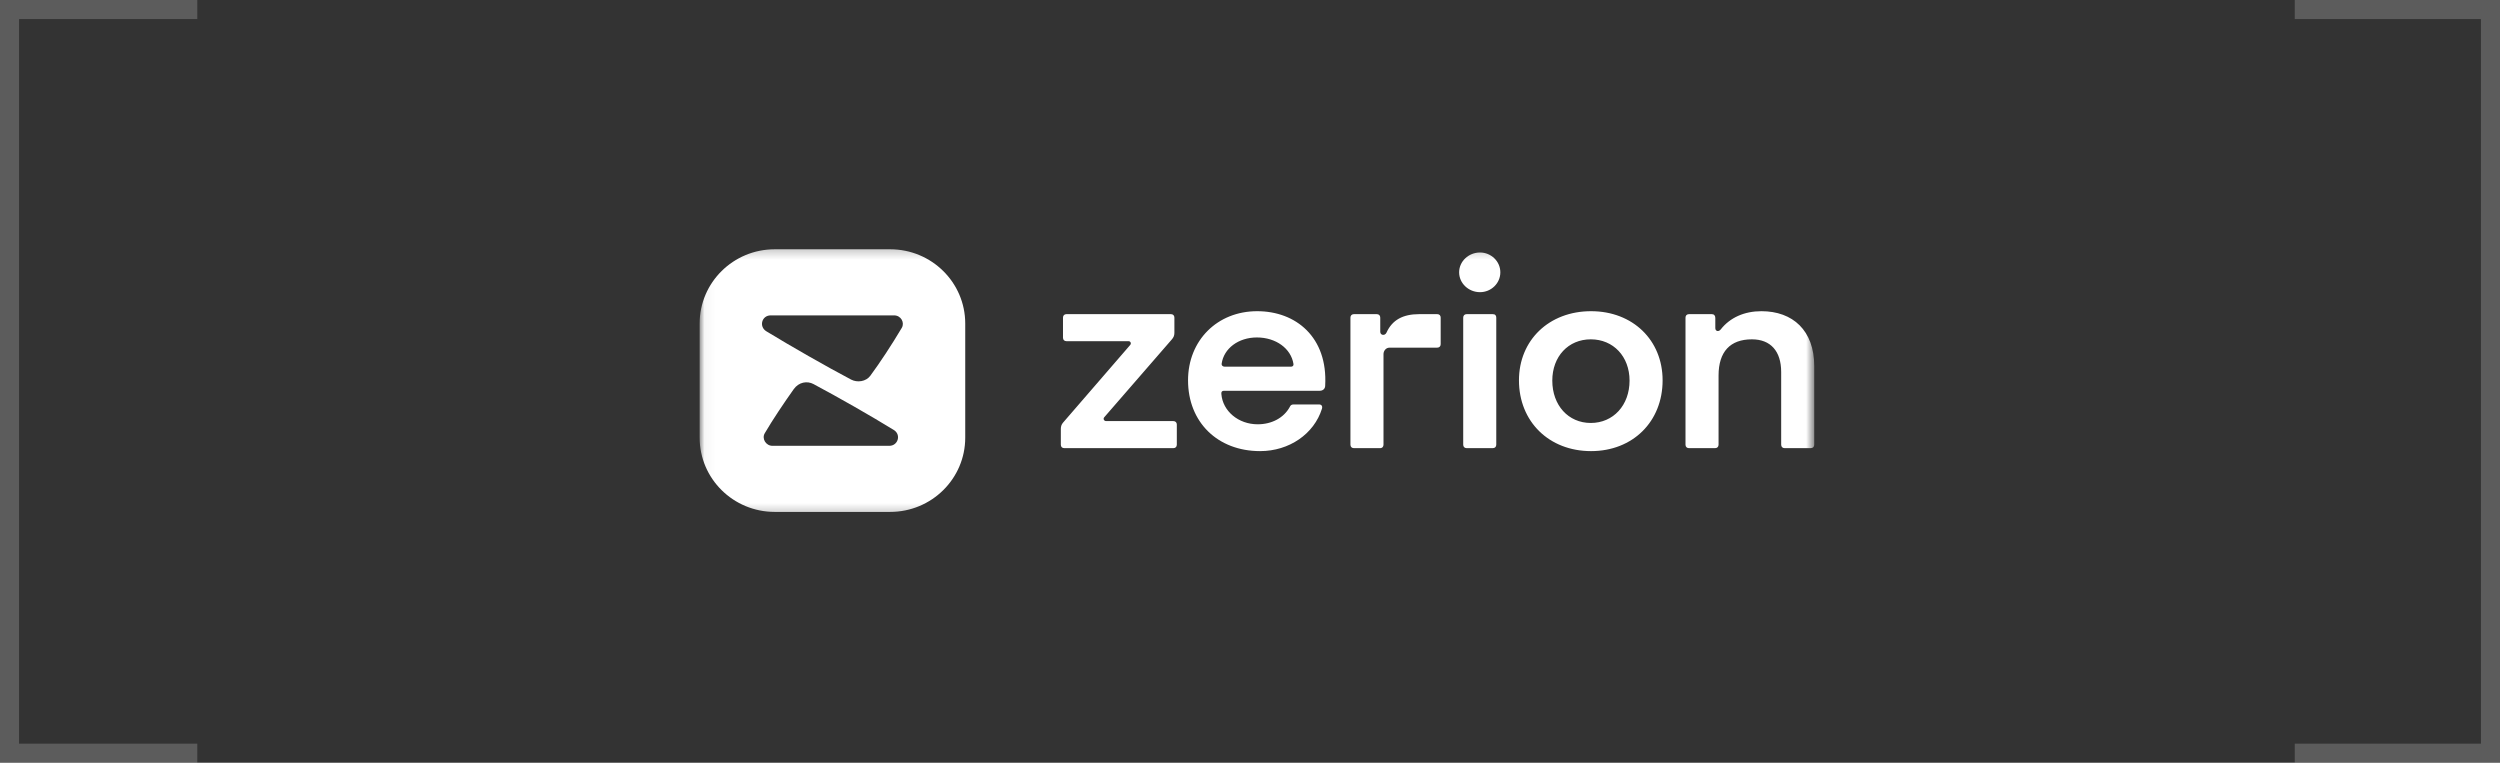
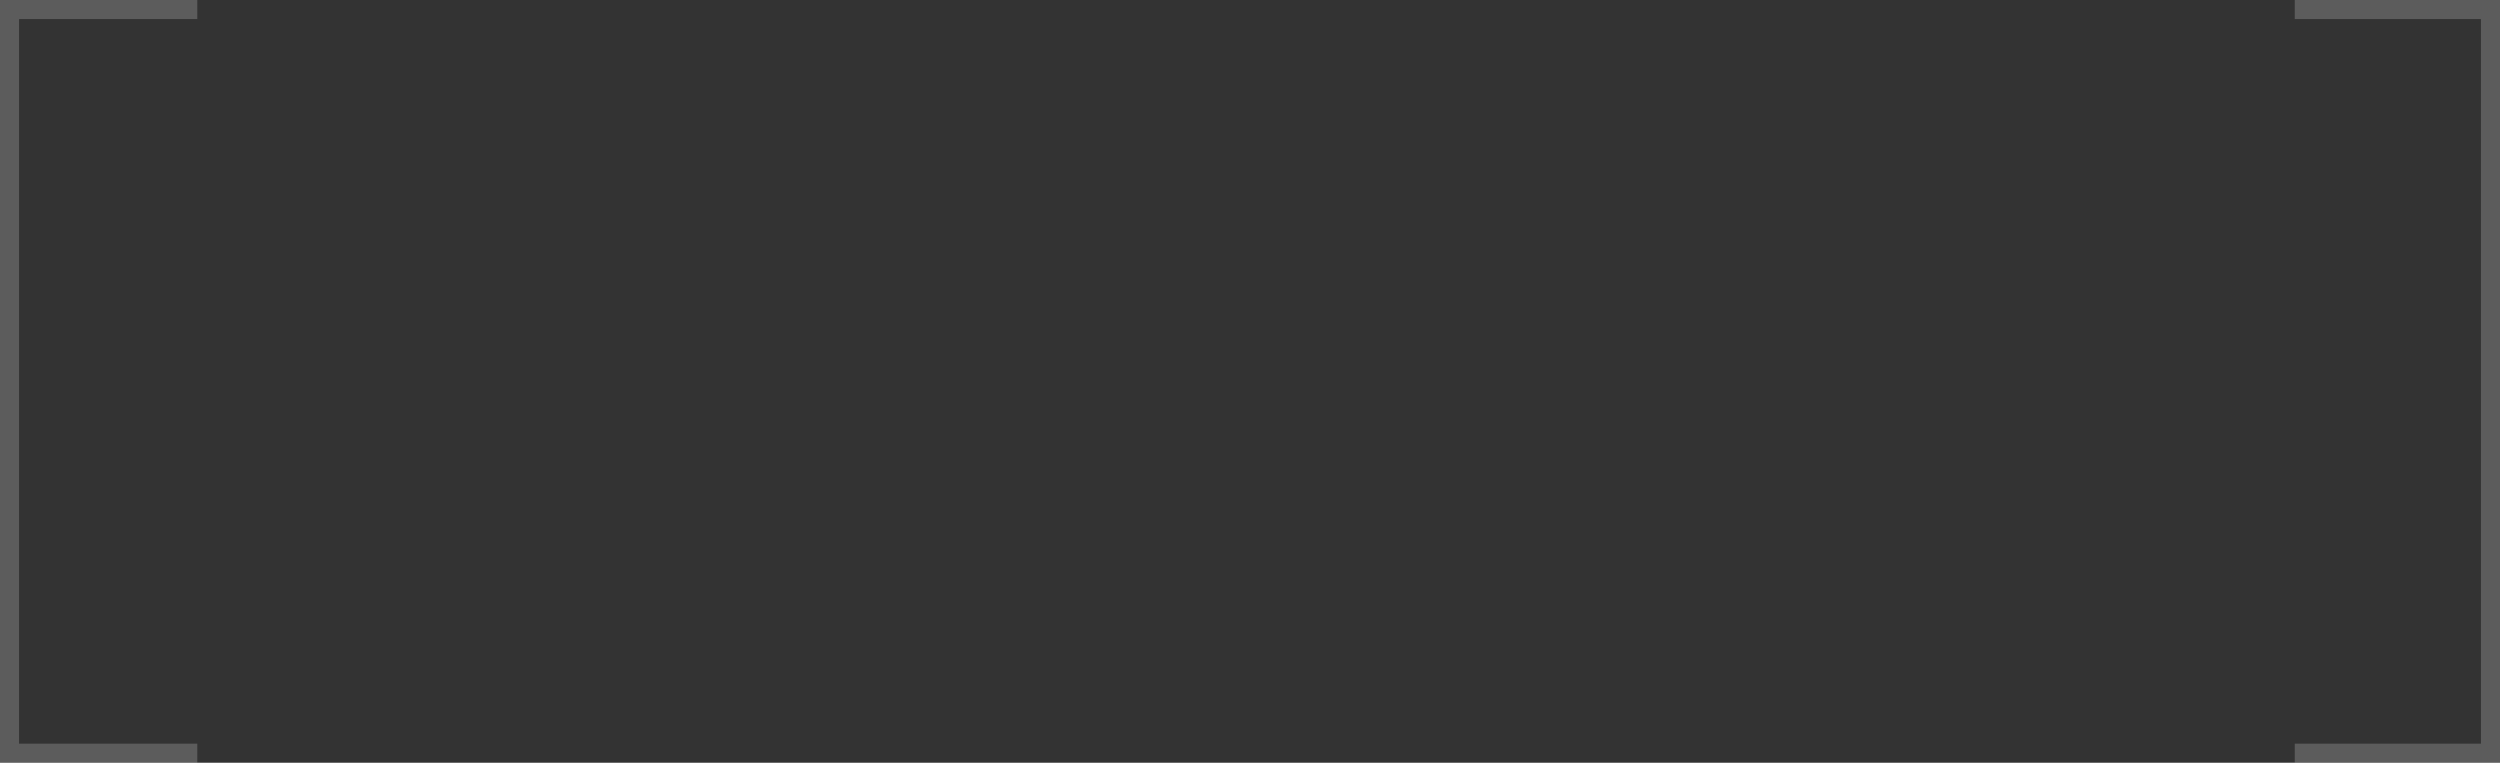
<svg xmlns="http://www.w3.org/2000/svg" width="236" height="72" viewBox="0 0 236 72" fill="none">
  <rect x="0" y="0" width="236" height="72" fill="#333333" stroke="none" />
  <path opacity="0.2" fill-rule="evenodd" clip-rule="evenodd" d="M216.625 1.8H234.2V70.2H216.625V72H234.2H236V70.2V1.8V0H234.2H216.625V1.8ZM18.625 1.8V0H1.8H0V1.8V70.2V72H1.8H18.625V70.2H1.8V1.8H18.625Z" fill="white" />
  <mask id="mask0_2671_83118" style="mask-type:luminance" maskUnits="userSpaceOnUse" x="66" y="23" width="106" height="26">
-     <path d="M171.288 23.243H66.045V48.757H171.288V23.243Z" fill="white" />
-   </mask>
+     </mask>
  <g mask="url(#mask0_2671_83118)">
-     <path fill-rule="evenodd" clip-rule="evenodd" d="M141.632 25.708C141.632 26.746 140.762 27.581 139.713 27.581C138.638 27.581 137.742 26.746 137.742 25.708C137.742 24.671 138.638 23.836 139.713 23.836C140.762 23.836 141.632 24.671 141.632 25.708ZM140.915 42.306H138.459C138.253 42.306 138.127 42.18 138.127 41.978V29.984C138.127 29.782 138.255 29.655 138.459 29.655H140.915C141.145 29.655 141.248 29.782 141.248 29.984V41.978C141.248 42.18 141.119 42.306 140.915 42.306ZM115.605 34.614H121.874C122.028 34.614 122.13 34.513 122.104 34.361C121.874 32.894 120.441 31.856 118.65 31.856C116.909 31.856 115.527 32.892 115.323 34.335C115.297 34.487 115.425 34.614 115.605 34.614ZM112.151 35.905C112.151 32.134 114.915 29.377 118.676 29.377C122.334 29.377 125.355 31.831 125.097 36.408C125.097 36.688 124.893 36.889 124.585 36.889H115.527C115.348 36.889 115.271 37.016 115.297 37.194C115.425 38.814 116.909 40.053 118.725 40.053C120.055 40.053 121.182 39.447 121.744 38.435C121.821 38.257 121.923 38.181 122.103 38.181H124.534C124.74 38.181 124.868 38.332 124.791 38.586C124.049 40.966 121.695 42.585 118.957 42.585C114.94 42.585 112.151 39.852 112.151 35.905ZM110.759 42.306H100.473C100.267 42.306 100.139 42.18 100.143 41.978V40.484C100.143 40.281 100.194 40.079 100.347 39.902L106.692 32.564C106.821 32.411 106.719 32.209 106.539 32.209H100.68C100.476 32.209 100.347 32.082 100.347 31.881V29.982C100.347 29.78 100.476 29.654 100.68 29.654H110.53C110.734 29.654 110.863 29.78 110.863 29.982V31.425C110.863 31.679 110.785 31.856 110.606 32.058L104.235 39.396C104.107 39.549 104.235 39.751 104.414 39.751H110.759C110.963 39.751 111.092 39.878 111.092 40.079V41.978C111.092 42.18 110.963 42.306 110.759 42.306ZM135.671 29.655H133.981C132.42 29.655 131.423 30.211 130.885 31.401C130.732 31.729 130.296 31.654 130.296 31.324V29.984C130.296 29.782 130.168 29.655 129.964 29.655H127.814C127.61 29.655 127.481 29.782 127.481 29.984V41.978C127.481 42.18 127.61 42.306 127.814 42.306H130.27C130.5 42.306 130.602 42.155 130.602 41.978V33.426C130.602 33.122 130.833 32.819 131.165 32.819H135.668C135.872 32.819 136 32.692 136 32.49V29.985C136.003 29.782 135.875 29.655 135.671 29.655ZM150.171 39.928C148.047 39.928 146.537 38.257 146.537 35.929C146.537 33.652 148.047 32.033 150.171 32.033C152.295 32.033 153.83 33.652 153.83 35.929C153.83 38.257 152.293 39.928 150.171 39.928ZM150.196 42.585C154.136 42.585 156.95 39.801 156.95 35.905C156.95 32.11 154.136 29.377 150.196 29.377C146.23 29.377 143.39 32.11 143.39 35.905C143.39 39.801 146.23 42.585 150.196 42.585ZM171.265 34.565V41.978C171.265 42.18 171.137 42.306 170.931 42.306H168.475C168.271 42.306 168.143 42.18 168.143 41.978V35.121C168.143 33.146 167.144 32.033 165.379 32.033C163.333 32.033 162.232 33.198 162.232 35.45V41.978C162.232 42.18 162.103 42.306 161.899 42.306H159.444C159.239 42.306 159.111 42.18 159.111 41.978V29.984C159.111 29.782 159.239 29.655 159.444 29.655H161.593C161.797 29.655 161.925 29.782 161.925 30.01V30.971C161.925 31.275 162.233 31.352 162.437 31.098C163.308 29.984 164.663 29.377 166.276 29.377C169.243 29.377 171.265 31.199 171.265 34.565Z" fill="white" />
    <path fill-rule="evenodd" clip-rule="evenodd" d="M73.135 48.324H84.028C87.944 48.324 91.118 45.186 91.118 41.314V30.542C91.118 26.67 87.944 23.532 84.028 23.532L73.135 23.532C69.22 23.532 66.046 26.67 66.046 30.542L66.046 41.314C66.046 45.186 69.22 48.324 73.135 48.324ZM84.424 40.621C82.193 39.245 79.229 37.557 76.793 36.255C76.201 35.94 75.41 36.058 74.925 36.742C74.02 38.017 72.937 39.625 72.196 40.893C71.889 41.406 72.3 42.085 72.915 42.085H83.953C84.748 42.085 85.082 41.089 84.424 40.621ZM80.346 35.832C77.991 34.591 74.69 32.702 72.344 31.274C71.62 30.833 71.909 29.771 72.754 29.772C74.139 29.772 76.389 29.772 78.628 29.772C80.844 29.771 83.05 29.771 84.393 29.771C85.069 29.771 85.417 30.464 85.129 30.949C84.158 32.586 83.066 34.238 82.159 35.47C81.755 36.02 80.936 36.143 80.346 35.832Z" fill="white" />
  </g>
</svg>